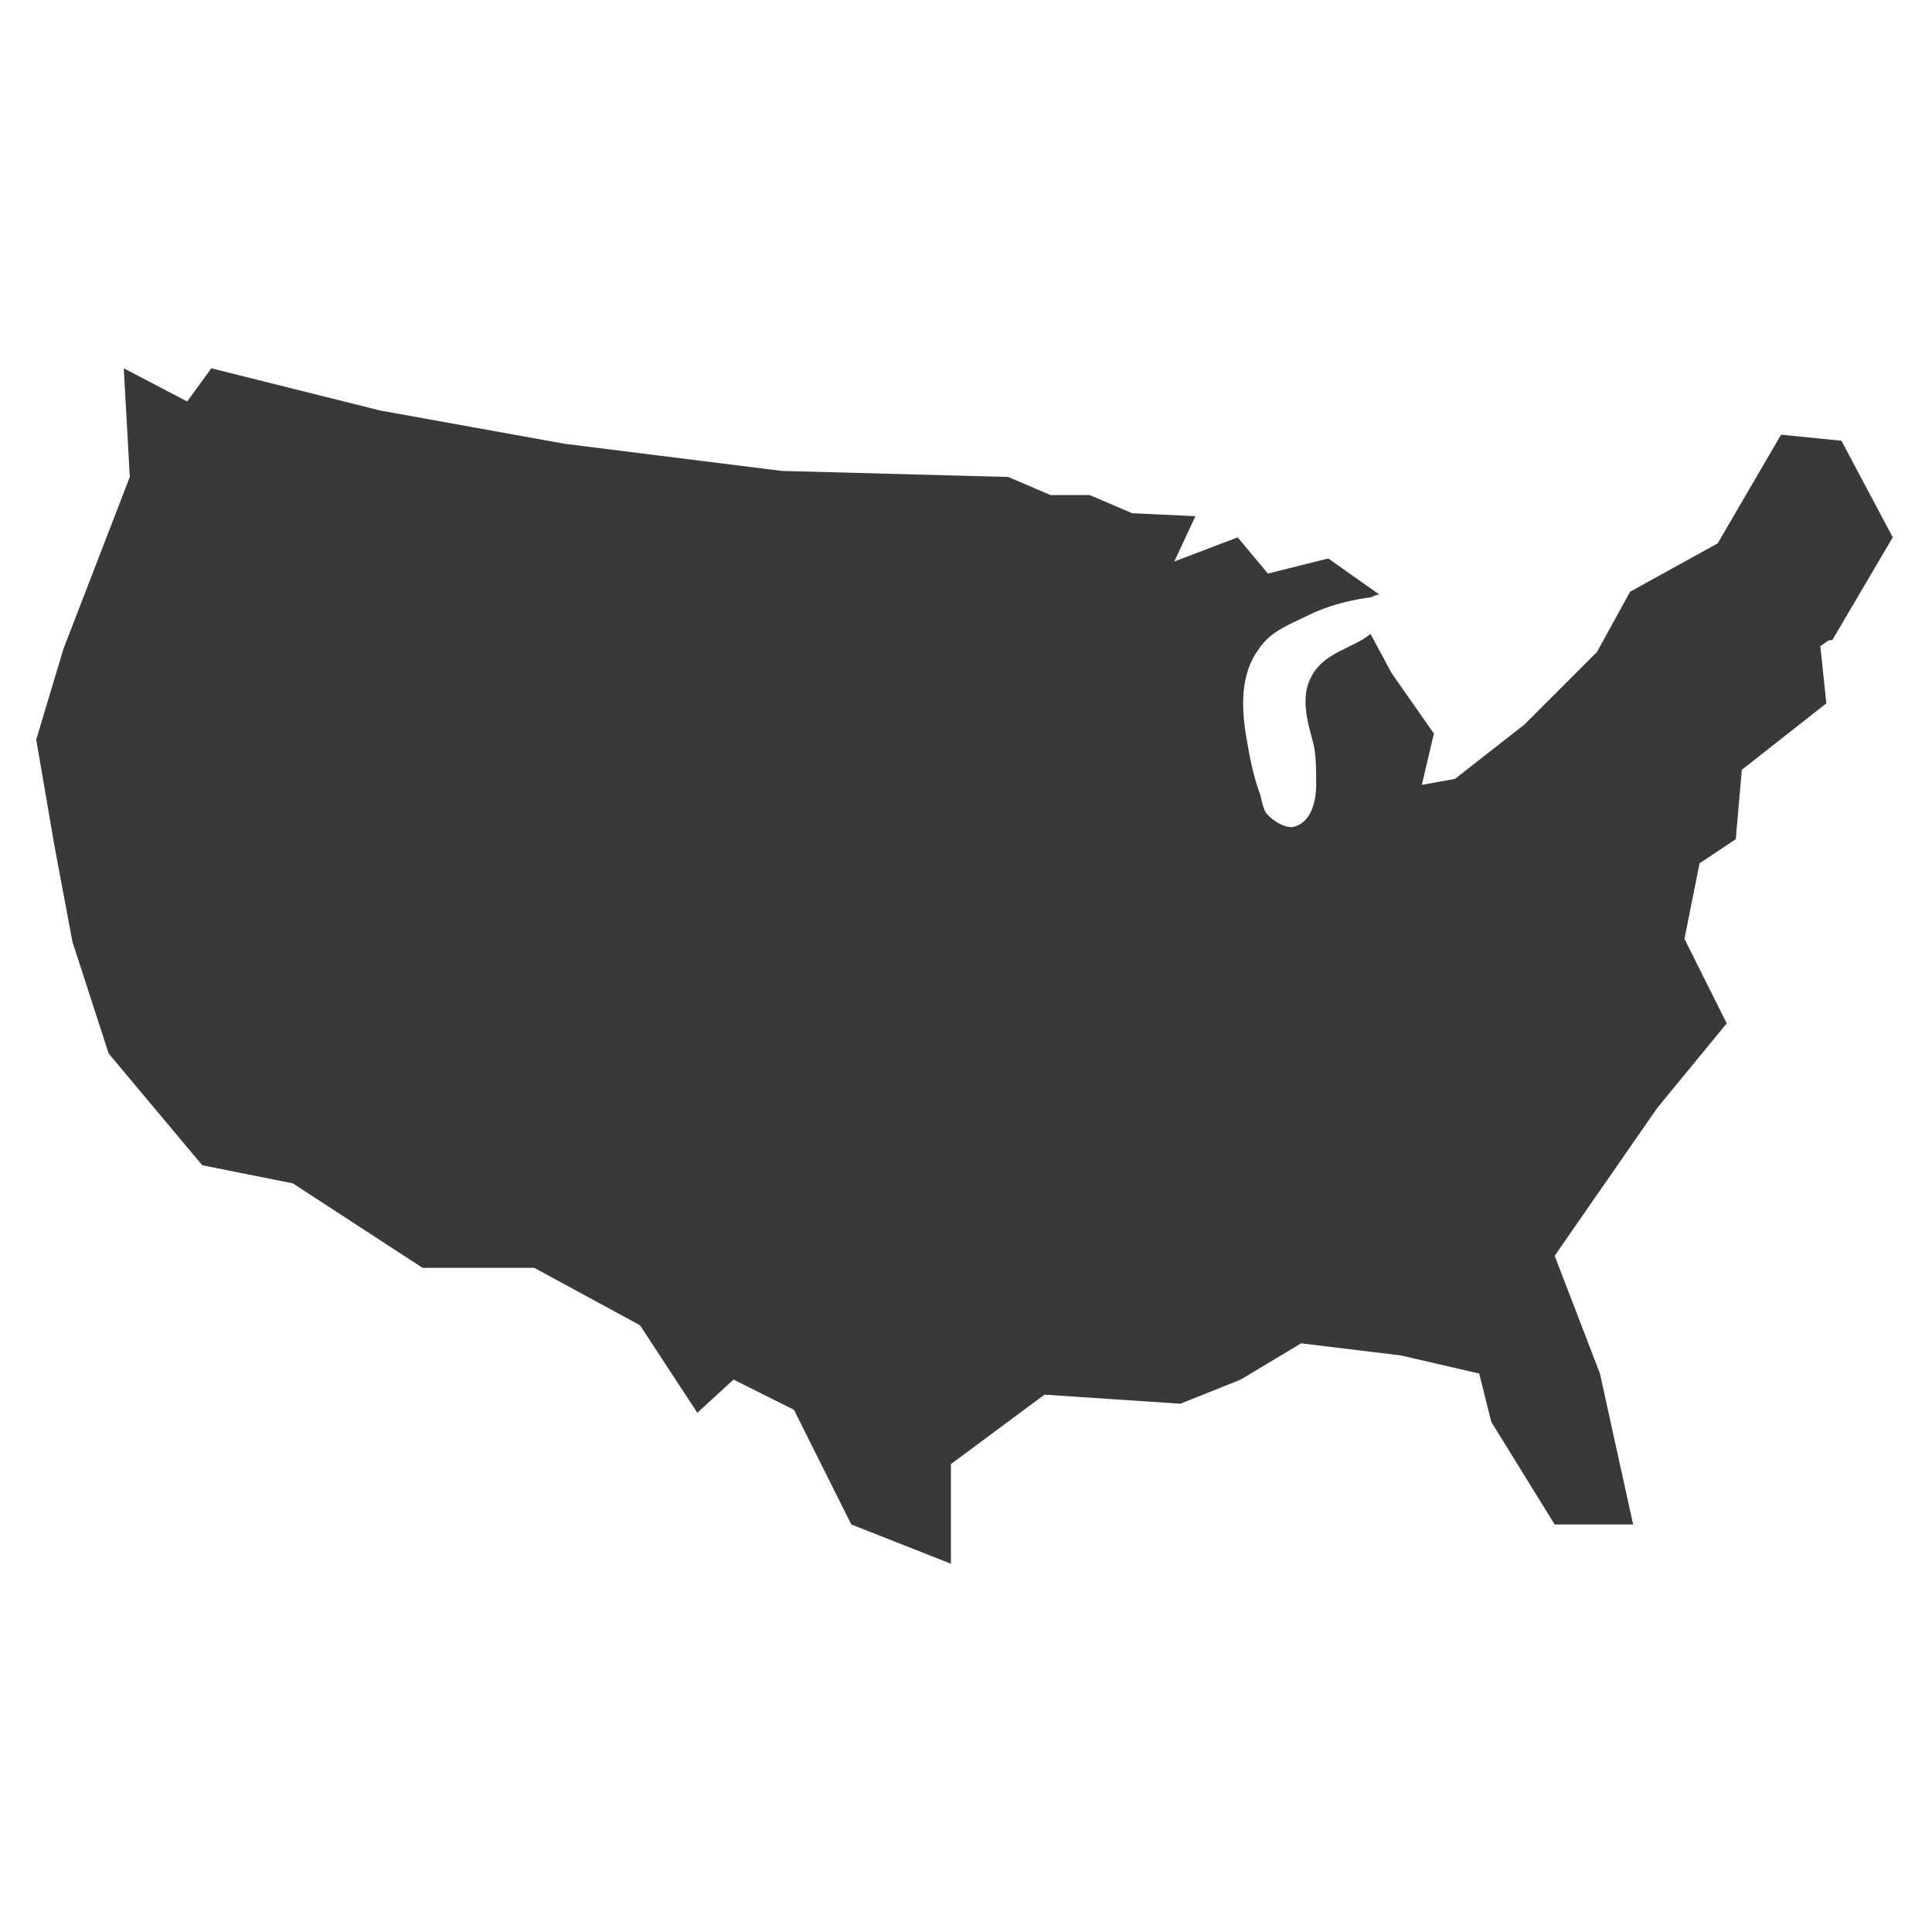
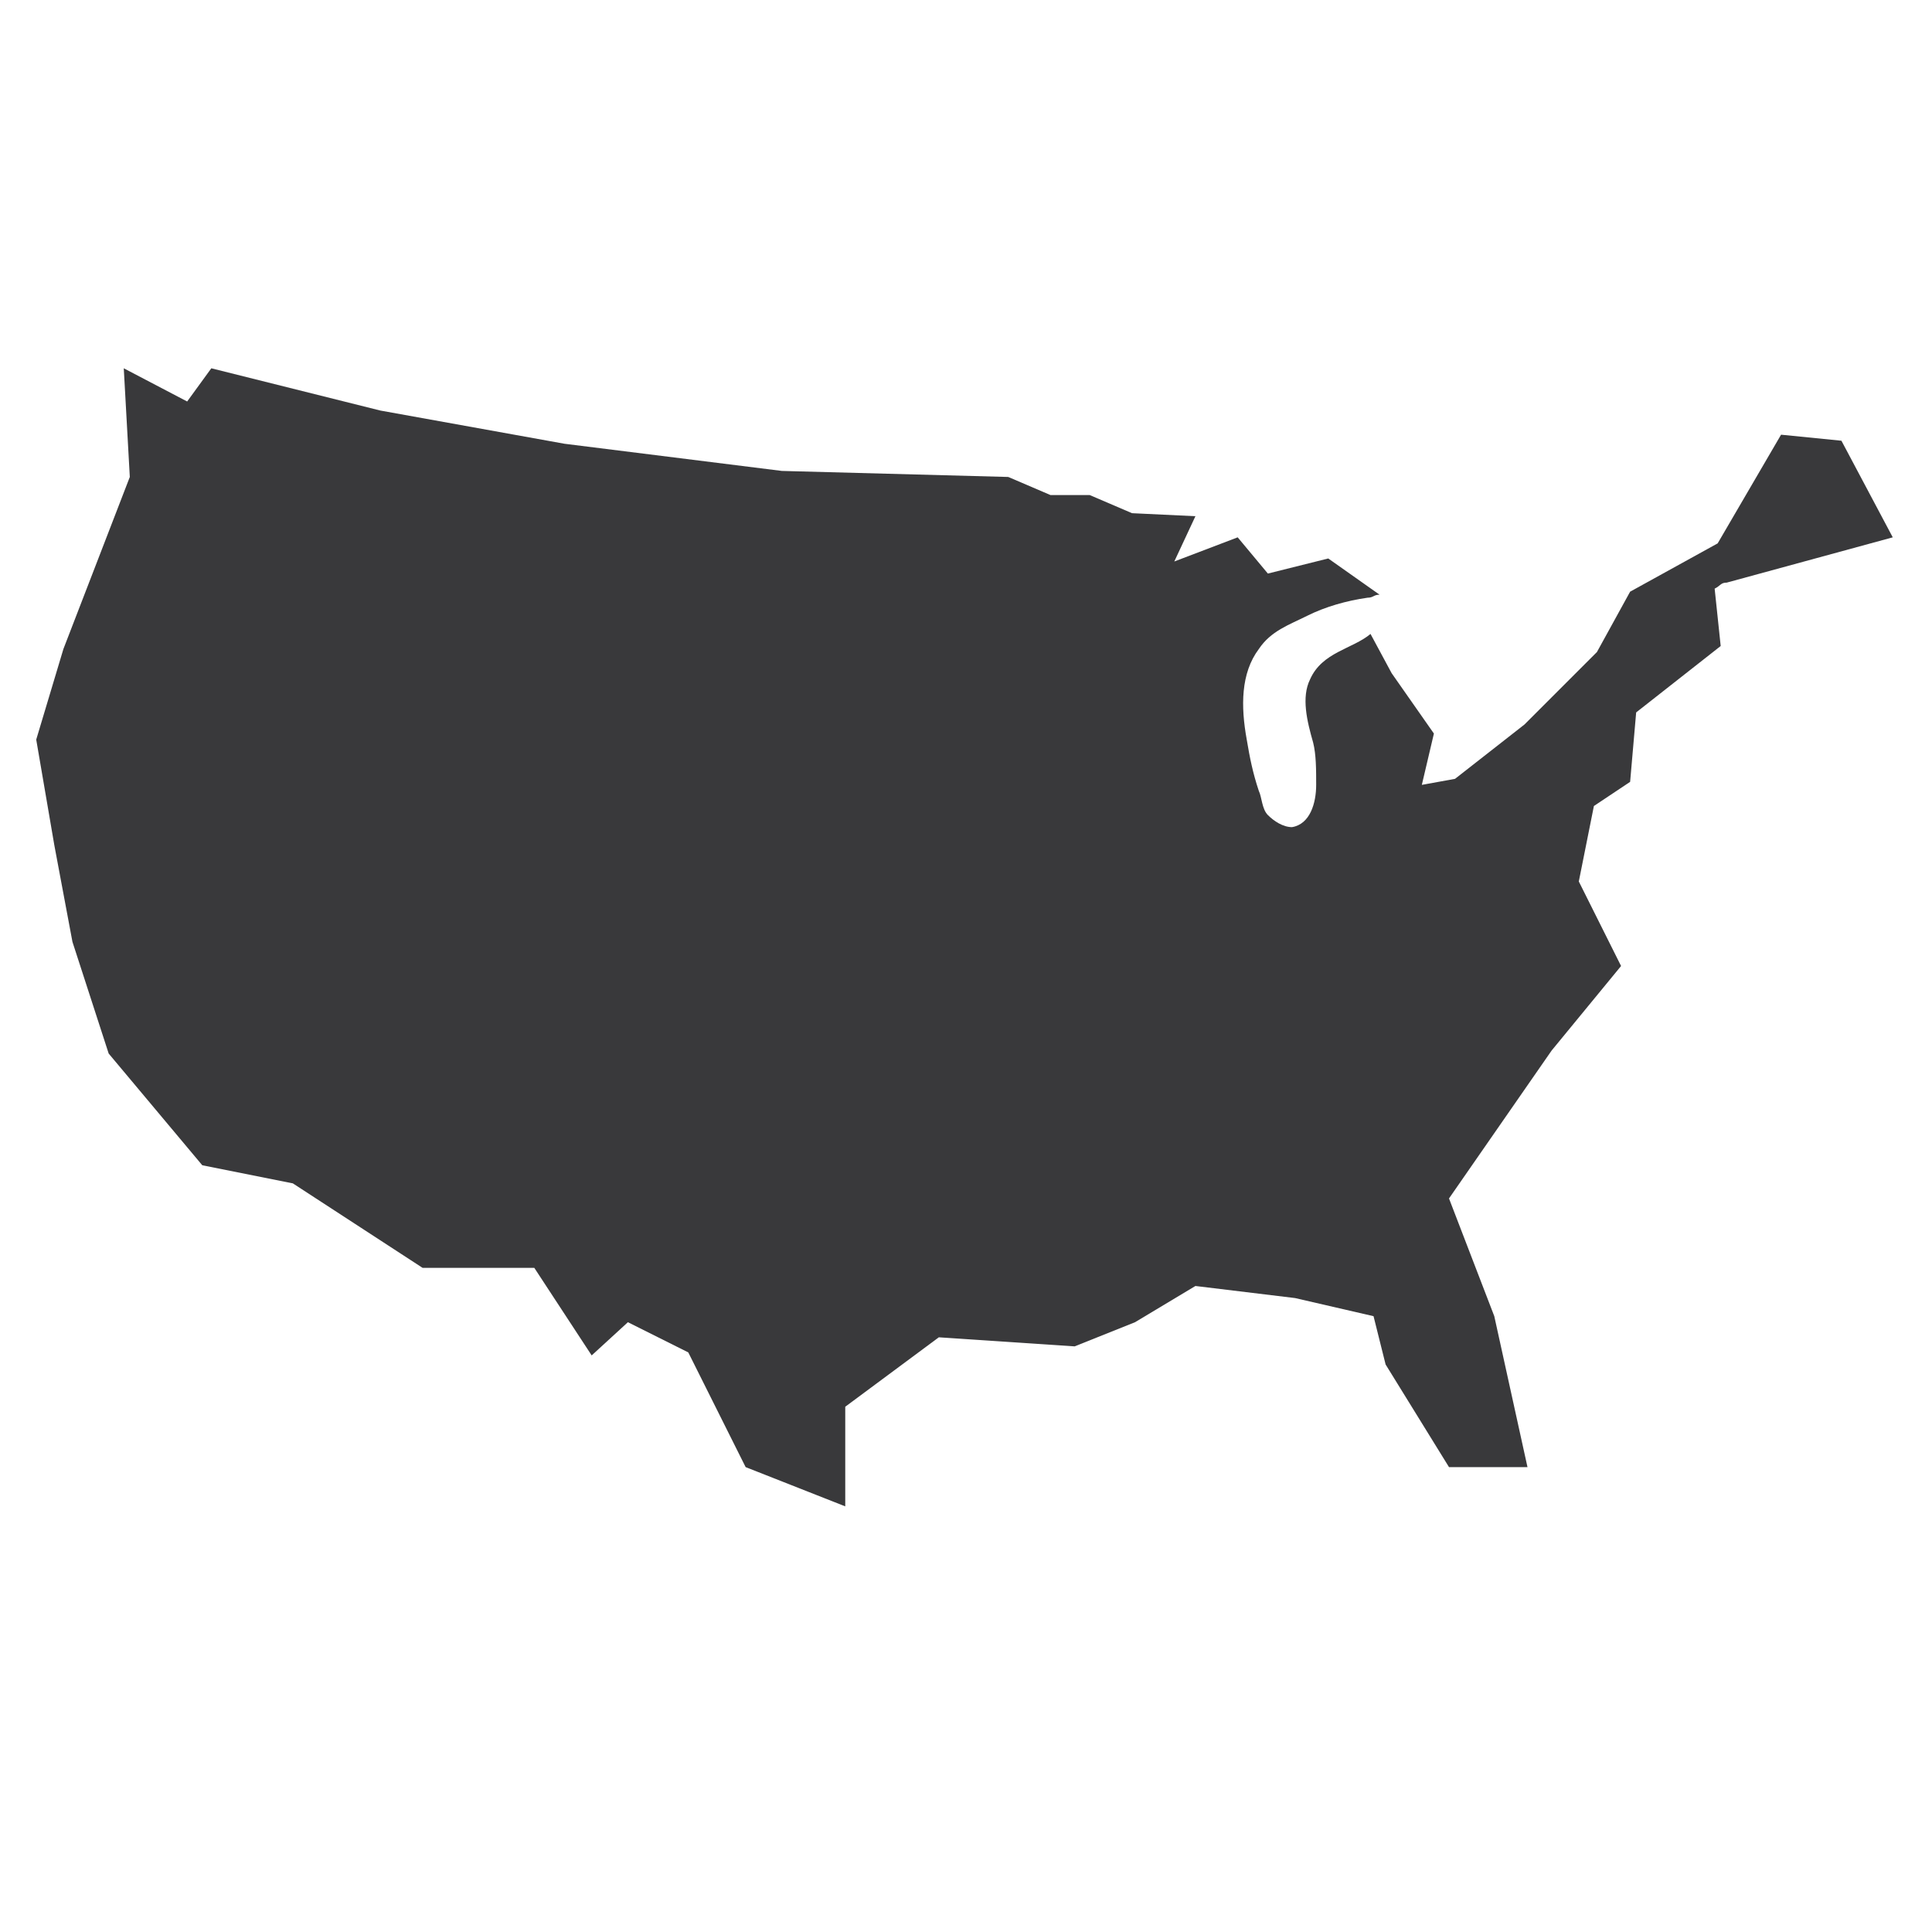
<svg xmlns="http://www.w3.org/2000/svg" height="64" width="64" viewBox="0 0 64 64" style="enable-background:new 0 0 64 64;" xml:space="preserve">
  <style type="text/css">
	.st0{fill:#39393B;}
</style>
-   <path class="st0" d="M62.7,17.8L61,14.6l-2-0.2L56.9,18L54,19.6l-1.1,2L50.5,24l-2.3,1.8l-1.1,0.2l0.4-1.7l-1.4-2L45.4,21  c-0.6,0.5-1.6,0.6-2,1.5c-0.3,0.6-0.1,1.4,0.1,2.1c0.1,0.4,0.1,0.9,0.1,1.4c0,0.6-0.2,1.3-0.8,1.4c-0.3,0-0.6-0.2-0.8-0.4  c-0.2-0.2-0.2-0.6-0.3-0.8c-0.2-0.6-0.3-1.1-0.4-1.7c-0.2-1.1-0.2-2.2,0.4-3c0.4-0.6,1-0.8,1.6-1.1c0.6-0.3,1.3-0.5,2-0.6  c0.2,0,0.2-0.1,0.4-0.1l-1.7-1.2L42,19l-1-1.2l-2.1,0.8l0.7-1.5L37.5,17l-1.4-0.6h-1.3l-1.4-0.6l-7.5-0.2l-7.2-0.9l-6.1-1.1L7,12.2  l-0.8,1.1l-2.1-1.1l0.2,3.6l-2.2,5.7l-0.9,3L1.8,28l0.6,3.2l1.2,3.7l3.1,3.7l3,0.6L14,42h3.7l3.5,1.9l1.9,2.9l1.2-1.1l2,1l1.9,3.8  l3.3,1.3v-3.3l3.1-2.3l4.5,0.3l2-0.8l2-1.2l3.3,0.4l2.6,0.6l0.4,1.6l2.1,3.4h2.6l-1.1-5l-1.5-3.9l3.4-4.9l2.3-2.8l-1.4-2.8l0.5-2.5  l1.2-0.8l0.2-2.3l2.8-2.2l-0.2-1.9c0.2-0.1,0.2-0.2,0.4-0.2L62.7,17.8z" />
+   <path class="st0" d="M62.7,17.8L61,14.6l-2-0.2L56.9,18L54,19.6l-1.1,2L50.5,24l-2.3,1.8l-1.1,0.2l0.4-1.7l-1.4-2L45.4,21  c-0.6,0.5-1.6,0.6-2,1.5c-0.3,0.6-0.1,1.4,0.1,2.1c0.1,0.4,0.1,0.9,0.1,1.4c0,0.6-0.2,1.3-0.8,1.4c-0.3,0-0.6-0.2-0.8-0.4  c-0.2-0.2-0.2-0.6-0.3-0.8c-0.2-0.6-0.3-1.1-0.4-1.7c-0.2-1.1-0.2-2.2,0.4-3c0.4-0.6,1-0.8,1.6-1.1c0.6-0.3,1.3-0.5,2-0.6  c0.2,0,0.2-0.1,0.4-0.1l-1.7-1.2L42,19l-1-1.2l-2.1,0.8l0.7-1.5L37.5,17l-1.4-0.6h-1.3l-1.4-0.6l-7.5-0.2l-7.2-0.9l-6.1-1.1L7,12.2  l-0.8,1.1l-2.1-1.1l0.2,3.6l-2.2,5.7l-0.9,3L1.8,28l0.6,3.2l1.2,3.7l3.1,3.7l3,0.6L14,42h3.7l1.9,2.9l1.2-1.1l2,1l1.9,3.8  l3.3,1.3v-3.3l3.1-2.3l4.5,0.3l2-0.8l2-1.2l3.3,0.4l2.6,0.6l0.4,1.6l2.1,3.4h2.6l-1.1-5l-1.5-3.9l3.4-4.9l2.3-2.8l-1.4-2.8l0.5-2.5  l1.2-0.8l0.2-2.3l2.8-2.2l-0.2-1.9c0.2-0.1,0.2-0.2,0.4-0.2L62.7,17.8z" />
</svg>